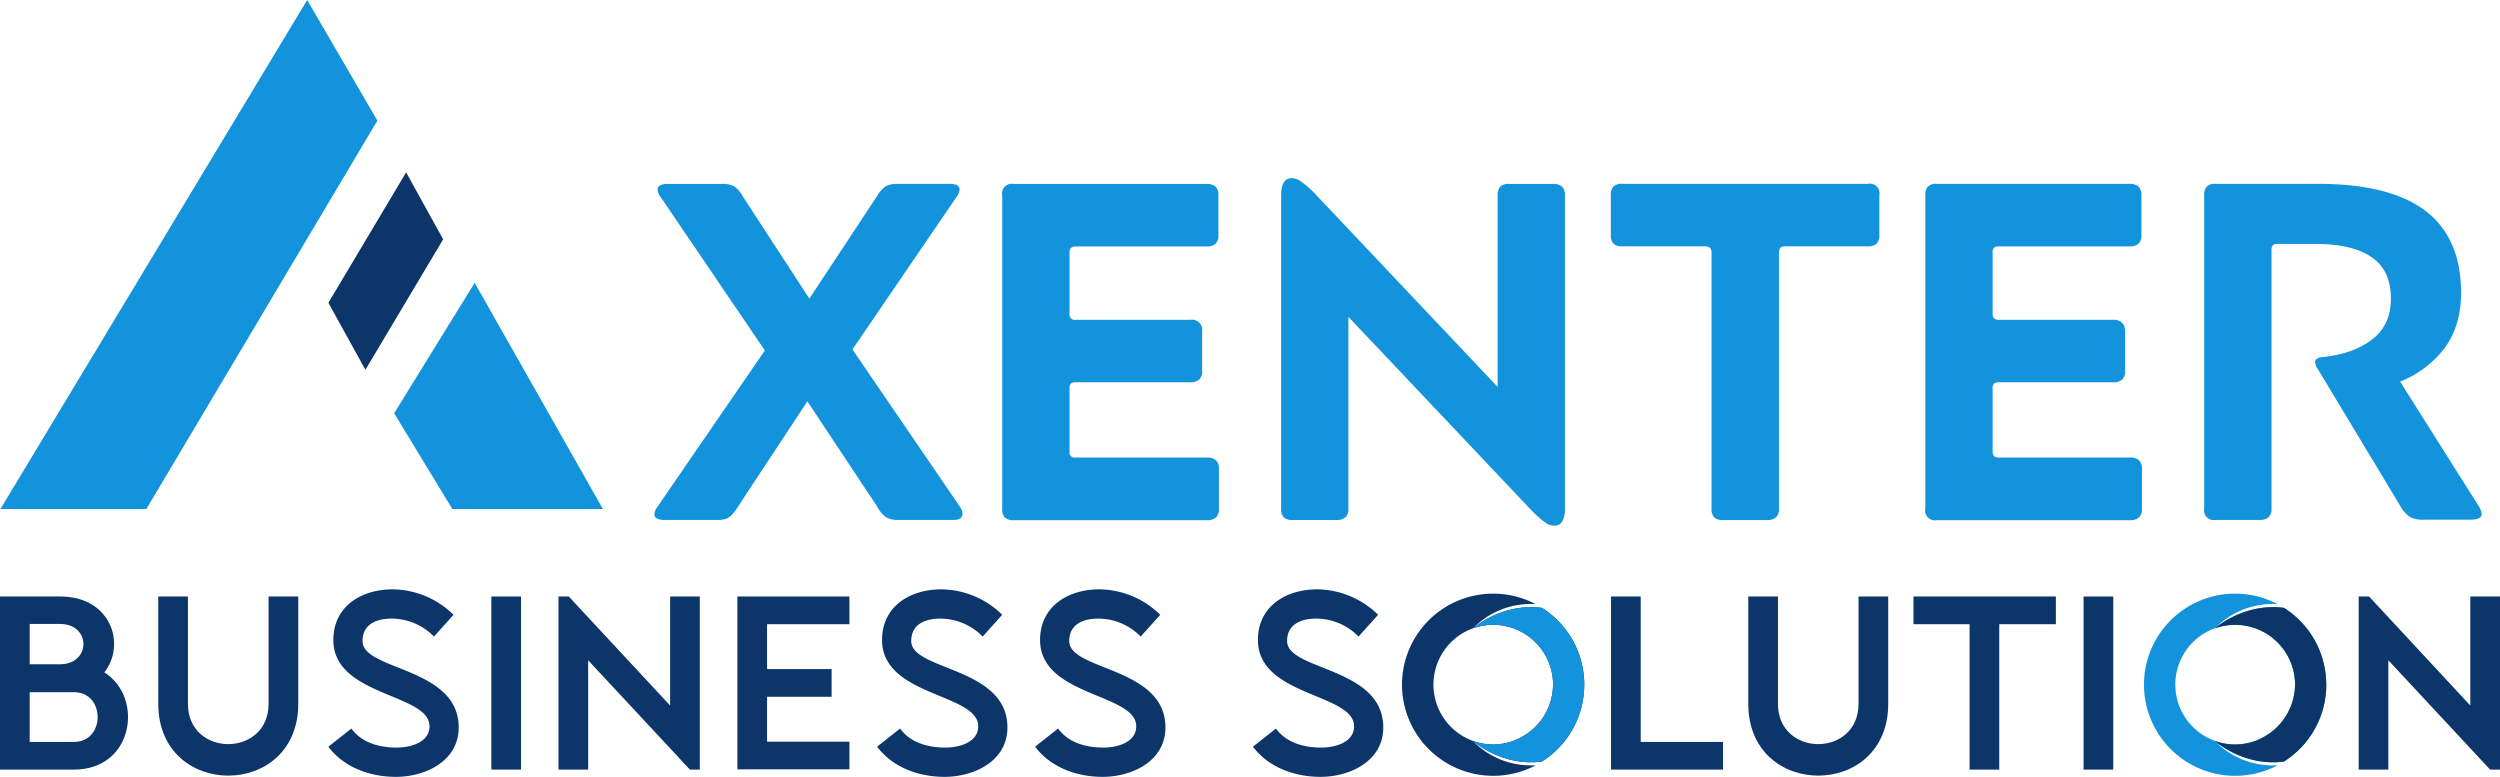
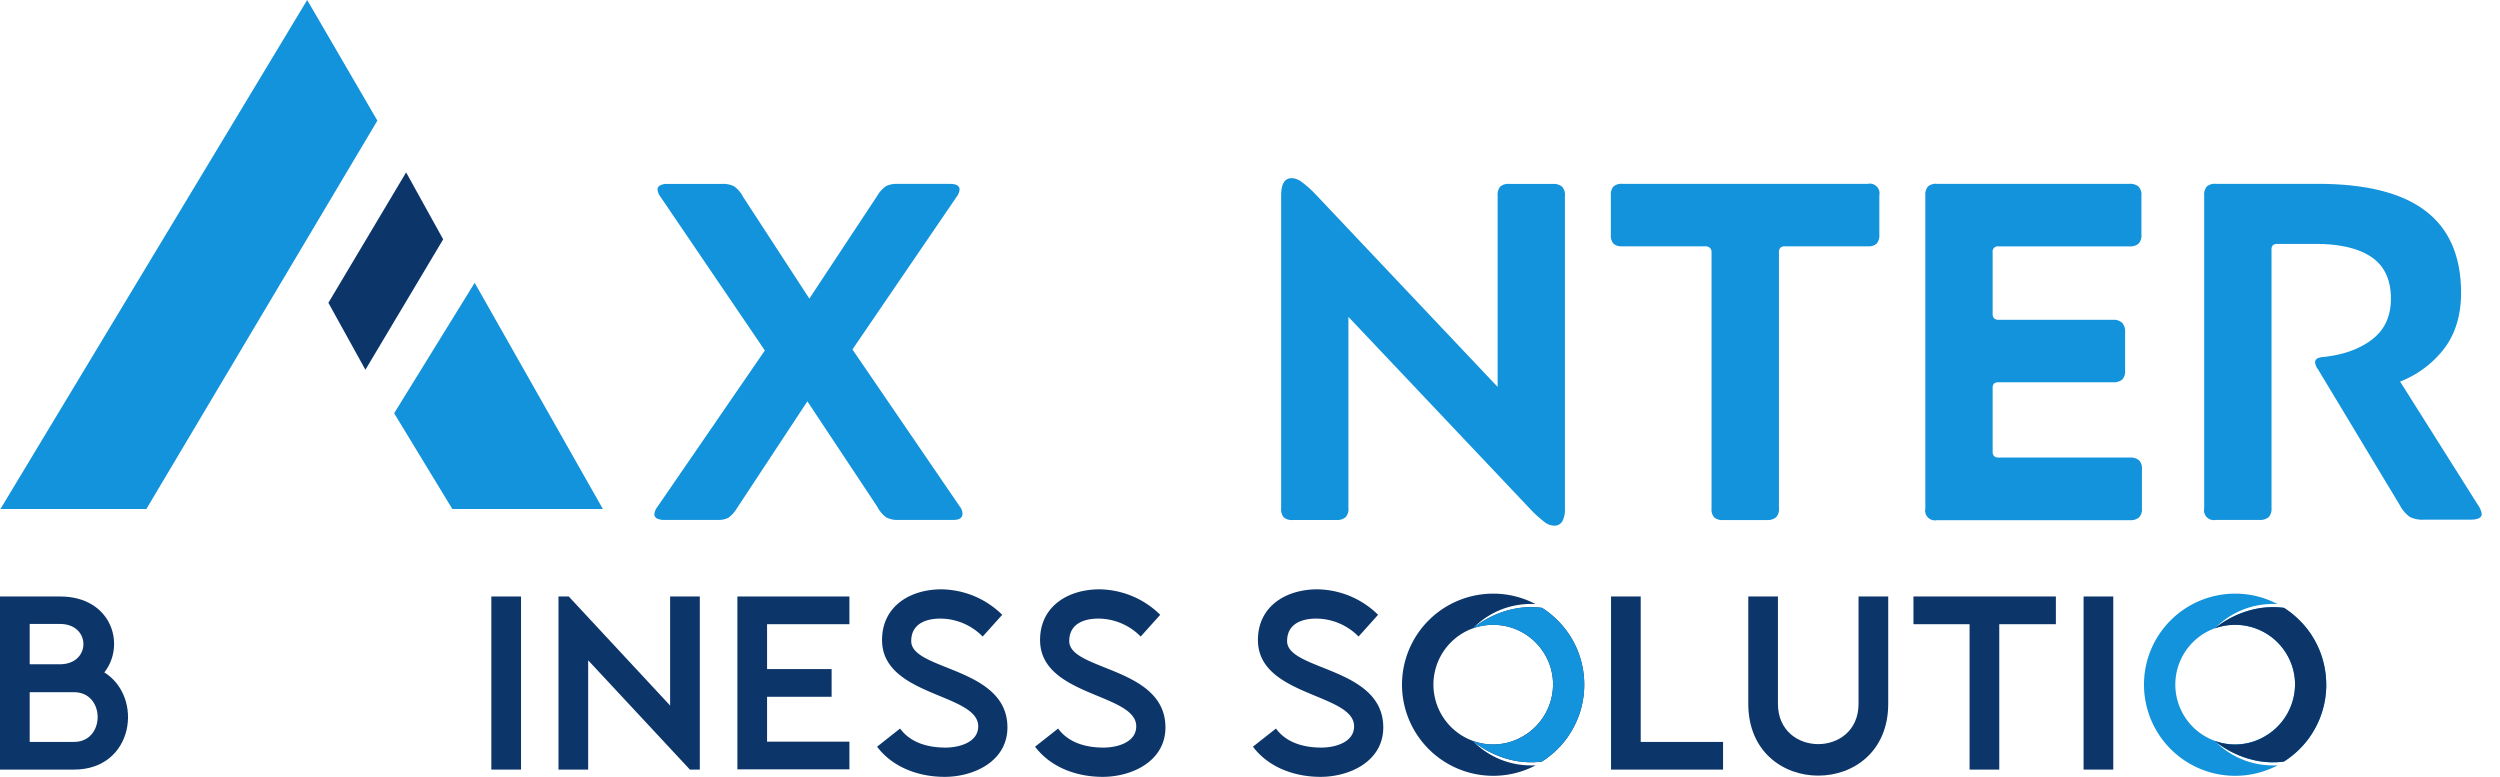
<svg xmlns="http://www.w3.org/2000/svg" id="Layer_1" data-name="Layer 1" viewBox="0 0 835.52 259.6">
  <defs>
    <style>.cls-1{fill:#0c356a;}.cls-2{fill:#1293db;}</style>
  </defs>
  <path class="cls-1" d="M352.32,819.55c17.19,0,22.07,16.12,14.79,25.37C380.34,853.19,377,877.4,357,877.4H332.24V819.55Zm-10.16,9.18V842.2h10.33c10.24-.17,10.16-13.47-.17-13.47Zm0,22.81v16.61H357c10.5,0,10.5-16.61,0-16.61Z" transform="translate(-332.24 -620.2)" />
-   <path class="cls-1" d="M385.13,819.55h9.92v35.87c0,9,6.78,13.47,13.47,13.47S422,864.43,422,855.42V819.55h9.92v35.87c0,16-11.66,24-23.39,24s-23.39-8-23.39-24Z" transform="translate(-332.24 -620.2)" />
-   <path class="cls-1" d="M449.68,863.68c3.55,4.88,9.5,6.37,15.2,6.37,4.38,0,10.91-1.66,10.91-7.11,0-11.07-32.14-9.92-32.14-28.84,0-11.32,9.42-16.94,19.83-16.94a29.43,29.43,0,0,1,20.33,8.51l-6.53,7.27a19.91,19.91,0,0,0-14.13-6c-5,0-9.75,1.82-9.75,7.52,0,9.92,32.14,8.59,32.14,28.84,0,11.24-11.07,16.53-21,16.53-8.51,0-17.27-3.06-22.56-10.08Z" transform="translate(-332.24 -620.2)" />
  <path class="cls-1" d="M496.45,819.55h9.92V877.4h-9.92Z" transform="translate(-332.24 -620.2)" />
  <path class="cls-1" d="M522.32,819.55,556.2,856V819.55h9.92V877.4h-3.31l-34-36.52V877.4h-9.92V819.55Z" transform="translate(-332.24 -620.2)" />
  <path class="cls-1" d="M616.12,819.55v9.26H588.6v15h21.57v9.26H588.6v15h27.52v9.25H578.68V819.55Z" transform="translate(-332.24 -620.2)" />
  <path class="cls-1" d="M633.06,863.68c3.55,4.88,9.5,6.37,15.21,6.37,4.38,0,10.9-1.66,10.9-7.11,0-11.07-32.14-9.92-32.14-28.84,0-11.32,9.42-16.94,19.83-16.94a29.43,29.43,0,0,1,20.33,8.51l-6.53,7.27a19.91,19.91,0,0,0-14.13-6c-5,0-9.75,1.82-9.75,7.52,0,9.92,32.15,8.59,32.15,28.84,0,11.24-11.08,16.53-21,16.53-8.52,0-17.28-3.06-22.56-10.08Z" transform="translate(-332.24 -620.2)" />
  <path class="cls-1" d="M685.87,863.68c3.55,4.88,9.5,6.37,15.21,6.37,4.38,0,10.9-1.66,10.9-7.11,0-11.07-32.14-9.92-32.14-28.84,0-11.32,9.42-16.94,19.83-16.94A29.43,29.43,0,0,1,720,825.67l-6.53,7.27a19.91,19.91,0,0,0-14.13-6c-5,0-9.75,1.82-9.75,7.52,0,9.92,32.15,8.59,32.15,28.84,0,11.24-11.08,16.53-21,16.53-8.52,0-17.28-3.06-22.57-10.08Z" transform="translate(-332.24 -620.2)" />
  <path class="cls-1" d="M758.68,863.68c3.55,4.88,9.5,6.37,15.2,6.37,4.38,0,10.91-1.66,10.91-7.11,0-11.07-32.14-9.92-32.14-28.84,0-11.32,9.42-16.94,19.83-16.94a29.43,29.43,0,0,1,20.33,8.51l-6.53,7.27a19.91,19.91,0,0,0-14.13-6c-5,0-9.75,1.82-9.75,7.52,0,9.92,32.14,8.59,32.14,28.84,0,11.24-11.07,16.53-21,16.53-8.51,0-17.27-3.06-22.56-10.08Z" transform="translate(-332.24 -620.2)" />
  <path class="cls-1" d="M870.66,819.55h9.92v48.6H908.1v9.25H870.66Z" transform="translate(-332.24 -620.2)" />
  <path class="cls-1" d="M916.53,819.55h9.91v35.87c0,9,6.78,13.47,13.47,13.47s13.47-4.46,13.47-13.47V819.55h9.92v35.87c0,16-11.65,24-23.39,24s-23.38-8-23.38-24Z" transform="translate(-332.24 -620.2)" />
  <path class="cls-1" d="M971.73,828.81v-9.26h47.6v9.26h-18.92V877.4h-9.92V828.81Z" transform="translate(-332.24 -620.2)" />
  <path class="cls-1" d="M1028.59,819.55h9.92V877.4h-9.92Z" transform="translate(-332.24 -620.2)" />
-   <path class="cls-1" d="M1124,819.55,1157.84,856V819.55h9.92V877.4h-3.31l-34-36.52V877.4h-9.92V819.55Z" transform="translate(-332.24 -620.2)" />
  <path class="cls-2" d="M653.11,789.63a3.79,3.79,0,0,1,.8,2.24c0,1.39-1,2.09-3,2.09H632.58a8.18,8.18,0,0,1-4.09-.81,9.79,9.79,0,0,1-3-3.52l-23.42-35.3-23.58,35.78a10.67,10.67,0,0,1-2.81,3.13,7.58,7.58,0,0,1-3.77.72H554.3a5.29,5.29,0,0,1-2.49-.48,1.57,1.57,0,0,1-.88-1.45,4.67,4.67,0,0,1,1-2.4l35.93-52.3L553,686a4.69,4.69,0,0,1-1-2.41,1.54,1.54,0,0,1,.88-1.44,4.89,4.89,0,0,1,2.33-.48h18.29a8.21,8.21,0,0,1,4.09.8,9.94,9.94,0,0,1,3,3.53l22.14,34,22.78-34.49a9.71,9.71,0,0,1,2.89-3.13,8.07,8.07,0,0,1,3.85-.72h17.48q3.21,0,3.21,1.92a4.69,4.69,0,0,1-1,2.41l-34.81,51Z" transform="translate(-332.24 -620.2)" />
-   <path class="cls-2" d="M738.61,774a3.82,3.82,0,0,1,1,3v13.16a3.82,3.82,0,0,1-1,3,4.4,4.4,0,0,1-3,.89H671.08a4.1,4.1,0,0,1-3-.89,4.06,4.06,0,0,1-.88-3V685.52a3.25,3.25,0,0,1,3.85-3.85H735.4a4.41,4.41,0,0,1,3.05.88,3.9,3.9,0,0,1,1,3v13.15a3.9,3.9,0,0,1-1,3,4.41,4.41,0,0,1-3.05.88H691.77a2.2,2.2,0,0,0-1.6.48,2.23,2.23,0,0,0-.48,1.61V725a1.76,1.76,0,0,0,2.08,2.08H730a3.47,3.47,0,0,1,4,4v13a3.89,3.89,0,0,1-1,3,4.46,4.46,0,0,1-3,.88H691.77a2.48,2.48,0,0,0-1.6.4,2.18,2.18,0,0,0-.48,1.68v21a1.76,1.76,0,0,0,2.08,2.08h43.8A4.4,4.4,0,0,1,738.61,774Z" transform="translate(-332.24 -620.2)" />
  <path class="cls-2" d="M833.66,682.55a4.07,4.07,0,0,1,3-.88h14.59a4.41,4.41,0,0,1,3,.88,3.89,3.89,0,0,1,1,3V790.11a8.44,8.44,0,0,1-.88,4.33,3,3,0,0,1-2.81,1.44,5.32,5.32,0,0,1-3-1.12,38.26,38.26,0,0,1-4.49-4L782.89,726.1v64a3.82,3.82,0,0,1-1,3,4.4,4.4,0,0,1-3,.89h-14.6a4.1,4.1,0,0,1-3-.89,4.06,4.06,0,0,1-.88-3V685.52c0-3.85,1.17-5.78,3.53-5.78a5.83,5.83,0,0,1,3.13,1.12,34.73,34.73,0,0,1,4.57,4l61.12,64.65v-64A4.1,4.1,0,0,1,833.66,682.55Z" transform="translate(-332.24 -620.2)" />
  <path class="cls-2" d="M959.42,701.64a4.1,4.1,0,0,1-3,.88H928.86a2.2,2.2,0,0,0-1.6.48,2.23,2.23,0,0,0-.48,1.61v85.5a3.85,3.85,0,0,1-1,3,4.43,4.43,0,0,1-3.05.89h-14.6a4.1,4.1,0,0,1-3-.89,4.06,4.06,0,0,1-.88-3v-85.5a2,2,0,0,0-.56-1.61,2.56,2.56,0,0,0-1.69-.48H874.48a4.1,4.1,0,0,1-3-.88,4.15,4.15,0,0,1-.88-3V685.52a4.15,4.15,0,0,1,.88-3,4.1,4.1,0,0,1,3-.88h82a3.25,3.25,0,0,1,3.85,3.85v13.15A4.1,4.1,0,0,1,959.42,701.64Z" transform="translate(-332.24 -620.2)" />
  <path class="cls-2" d="M1047.09,774a3.85,3.85,0,0,1,1,3v13.16a3.85,3.85,0,0,1-1,3,4.41,4.41,0,0,1-3,.89H979.55a3.26,3.26,0,0,1-3.85-3.85V685.52a4.1,4.1,0,0,1,.89-3,4.06,4.06,0,0,1,3-.88h64.33a4.41,4.41,0,0,1,3,.88,3.89,3.89,0,0,1,1,3v13.15a3.89,3.89,0,0,1-1,3,4.41,4.41,0,0,1-3,.88h-43.63a1.77,1.77,0,0,0-2.09,2.09V725a2.2,2.2,0,0,0,.48,1.6,2.23,2.23,0,0,0,1.61.48h38.18a4.13,4.13,0,0,1,3,1,4.17,4.17,0,0,1,1,3v13a3.9,3.9,0,0,1-1,3,4.45,4.45,0,0,1-3,.88h-38.18a2.52,2.52,0,0,0-1.61.4,2.18,2.18,0,0,0-.48,1.68v21a2.2,2.2,0,0,0,.48,1.6,2.23,2.23,0,0,0,1.61.48H1044A4.41,4.41,0,0,1,1047.09,774Z" transform="translate(-332.24 -620.2)" />
  <path class="cls-2" d="M1090.4,793.07a4.41,4.41,0,0,1-3.05.89h-14.6a3.26,3.26,0,0,1-3.85-3.85V685.52a4.1,4.1,0,0,1,.89-3,4.06,4.06,0,0,1,3-.88h34q24.23,0,36.09,9.06t11.87,27.35q0,10.9-5.37,18.29a34.31,34.31,0,0,1-15,11.39l26,41.22a7.14,7.14,0,0,1,1.28,3c0,1.29-1.28,1.93-3.85,1.93h-15.56a9.32,9.32,0,0,1-4.57-.89,10.72,10.72,0,0,1-3.29-3.77l-27.43-45.55a4.72,4.72,0,0,1-1-2.41c0-1.07,1-1.66,2.89-1.76q10.1-1.12,16.28-5.94T1131.3,720q0-9.46-6.49-13.88T1106,701.72h-12.51a2.52,2.52,0,0,0-1.61.4,2.18,2.18,0,0,0-.48,1.68v86.31A3.85,3.85,0,0,1,1090.4,793.07Z" transform="translate(-332.24 -620.2)" />
  <polygon class="cls-2" points="0.14 170.12 102.66 0 126.12 40.31 48.91 170.12 0.14 170.12" />
  <polygon class="cls-1" points="109.75 101.2 135.73 57.61 148.11 79.99 122.12 123.58 109.75 101.2" />
  <polygon class="cls-2" points="151.18 170.12 131.73 138.11 158.64 94.52 201.49 170.12 151.18 170.12" />
  <path class="cls-1" d="M861.71,848.68a30.24,30.24,0,0,0-9.34-21.57c-.54-.53-1.11-1-1.69-1.52l-.74-.59c-.28-.22-.57-.43-.86-.64s-.55-.4-.84-.59l-.64-.42h0c-12.76-1.66-22,5.92-23,6.78a26.81,26.81,0,0,1,15.37-7.8,26.29,26.29,0,0,1,3.89-.29c.53,0,1,0,1.57.05a30.28,30.28,0,0,0-14.16-3.49,29,29,0,0,0-4.39.32,30.45,30.45,0,0,0-25.76,25.7,32.12,32.12,0,0,0-.32,4.41v.21A30.49,30.49,0,0,0,845.44,876c-.52,0-1.06,0-1.59,0a27,27,0,0,1-19.2-8c1.23,1,10.34,8.34,22.87,6.74.78-.49,1.54-1,2.27-1.58l.72-.57.56-.46.28-.25c.18-.14.33-.29.5-.44l.14-.13.58-.56c.3-.28.58-.58.87-.88s.55-.59.82-.9c.5-.58,1-1.19,1.46-1.81l.42-.58c.54-.76,1-1.56,1.51-2.37A30.24,30.24,0,0,0,861.71,849Zm-19.56,17A19.64,19.64,0,0,1,831.26,869a20,20,0,0,1-6.75-38.81,19.87,19.87,0,0,1,6.75-1.17,20.14,20.14,0,0,1,2.34.13,19.67,19.67,0,0,1,3.63.77,20.07,20.07,0,0,1,11.86,10,19.7,19.7,0,0,1,2.17,8.21A20.11,20.11,0,0,1,842.15,865.71Z" transform="translate(-332.24 -620.2)" />
  <path class="cls-2" d="M861.71,848.68a30.24,30.24,0,0,0-9.34-21.57c-.54-.53-1.11-1-1.69-1.52l-.74-.59c-.28-.22-.57-.43-.86-.64s-.55-.4-.84-.59l-.64-.42h0c-12.76-1.66-22,5.92-23,6.78l-.08.08a19.87,19.87,0,0,1,6.75-1.17,20.14,20.14,0,0,1,2.34.13,19.67,19.67,0,0,1,3.63.77,20.07,20.07,0,0,1,11.86,10,19.7,19.7,0,0,1,2.17,8.21,20.11,20.11,0,0,1-9.11,17.58A19.64,19.64,0,0,1,831.26,869a20.11,20.11,0,0,1-6.75-1.16l.14.14c1.23,1,10.34,8.34,22.87,6.74.78-.49,1.54-1,2.27-1.58l.72-.57.56-.46.28-.25c.18-.14.33-.29.5-.44l.14-.13.58-.56c.3-.28.58-.58.87-.88s.55-.59.82-.9c.5-.58,1-1.19,1.46-1.81l.42-.58c.54-.76,1-1.56,1.51-2.37A30.24,30.24,0,0,0,861.71,849Z" transform="translate(-332.24 -620.2)" />
  <path class="cls-2" d="M1109.68,848.68a30.27,30.27,0,0,0-9.33-21.57c-.55-.53-1.11-1-1.7-1.52l-.74-.59c-.28-.22-.56-.43-.86-.64s-.55-.4-.84-.59l-.64-.42h0c-12.76-1.66-22,5.92-23,6.78a26.84,26.84,0,0,1,15.38-7.8,26.15,26.15,0,0,1,3.88-.29c.53,0,1,0,1.57.05a30.25,30.25,0,0,0-14.16-3.49,29,29,0,0,0-4.39.32,30.45,30.45,0,0,0-25.76,25.7,32.13,32.13,0,0,0-.31,4.41v.21A30.48,30.48,0,0,0,1093.41,876c-.52,0-1.05,0-1.59,0a27,27,0,0,1-19.2-8c1.23,1,10.34,8.34,22.87,6.74.79-.49,1.54-1,2.27-1.58.25-.18.48-.37.72-.57l.56-.46.28-.25c.18-.14.34-.29.5-.44l.15-.13.57-.56c.3-.28.58-.58.87-.88s.55-.59.82-.9c.5-.58,1-1.19,1.46-1.81l.42-.58a27.92,27.92,0,0,0,1.51-2.37,30.24,30.24,0,0,0,4.07-15.18C1109.69,848.92,1109.69,848.79,1109.68,848.68Zm-19.56,17a19.61,19.61,0,0,1-10.89,3.31,20,20,0,1,1,17.83-29.1,19.86,19.86,0,0,1,2.18,8.21A20.14,20.14,0,0,1,1090.12,865.71Z" transform="translate(-332.24 -620.2)" />
  <path class="cls-1" d="M1109.68,848.68a30.27,30.27,0,0,0-9.33-21.57c-.55-.53-1.11-1-1.7-1.52l-.74-.59c-.28-.22-.56-.43-.86-.64s-.55-.4-.84-.59l-.64-.42h0c-12.76-1.66-22,5.92-23,6.78l-.08.08a19.91,19.91,0,0,1,6.75-1.17,20,20,0,0,1,17.83,10.88,19.86,19.86,0,0,1,2.18,8.21,20.14,20.14,0,0,1-9.12,17.58,19.61,19.61,0,0,1-10.89,3.31,20.11,20.11,0,0,1-6.75-1.16l.14.14c1.23,1,10.34,8.34,22.87,6.74.79-.49,1.54-1,2.27-1.58.25-.18.48-.37.72-.57l.56-.46.28-.25c.18-.14.34-.29.5-.44l.15-.13.57-.56c.3-.28.58-.58.87-.88s.55-.59.82-.9c.5-.58,1-1.19,1.46-1.81l.42-.58a27.92,27.92,0,0,0,1.51-2.37,30.24,30.24,0,0,0,4.07-15.18C1109.69,848.92,1109.69,848.79,1109.68,848.68Z" transform="translate(-332.24 -620.2)" />
</svg>